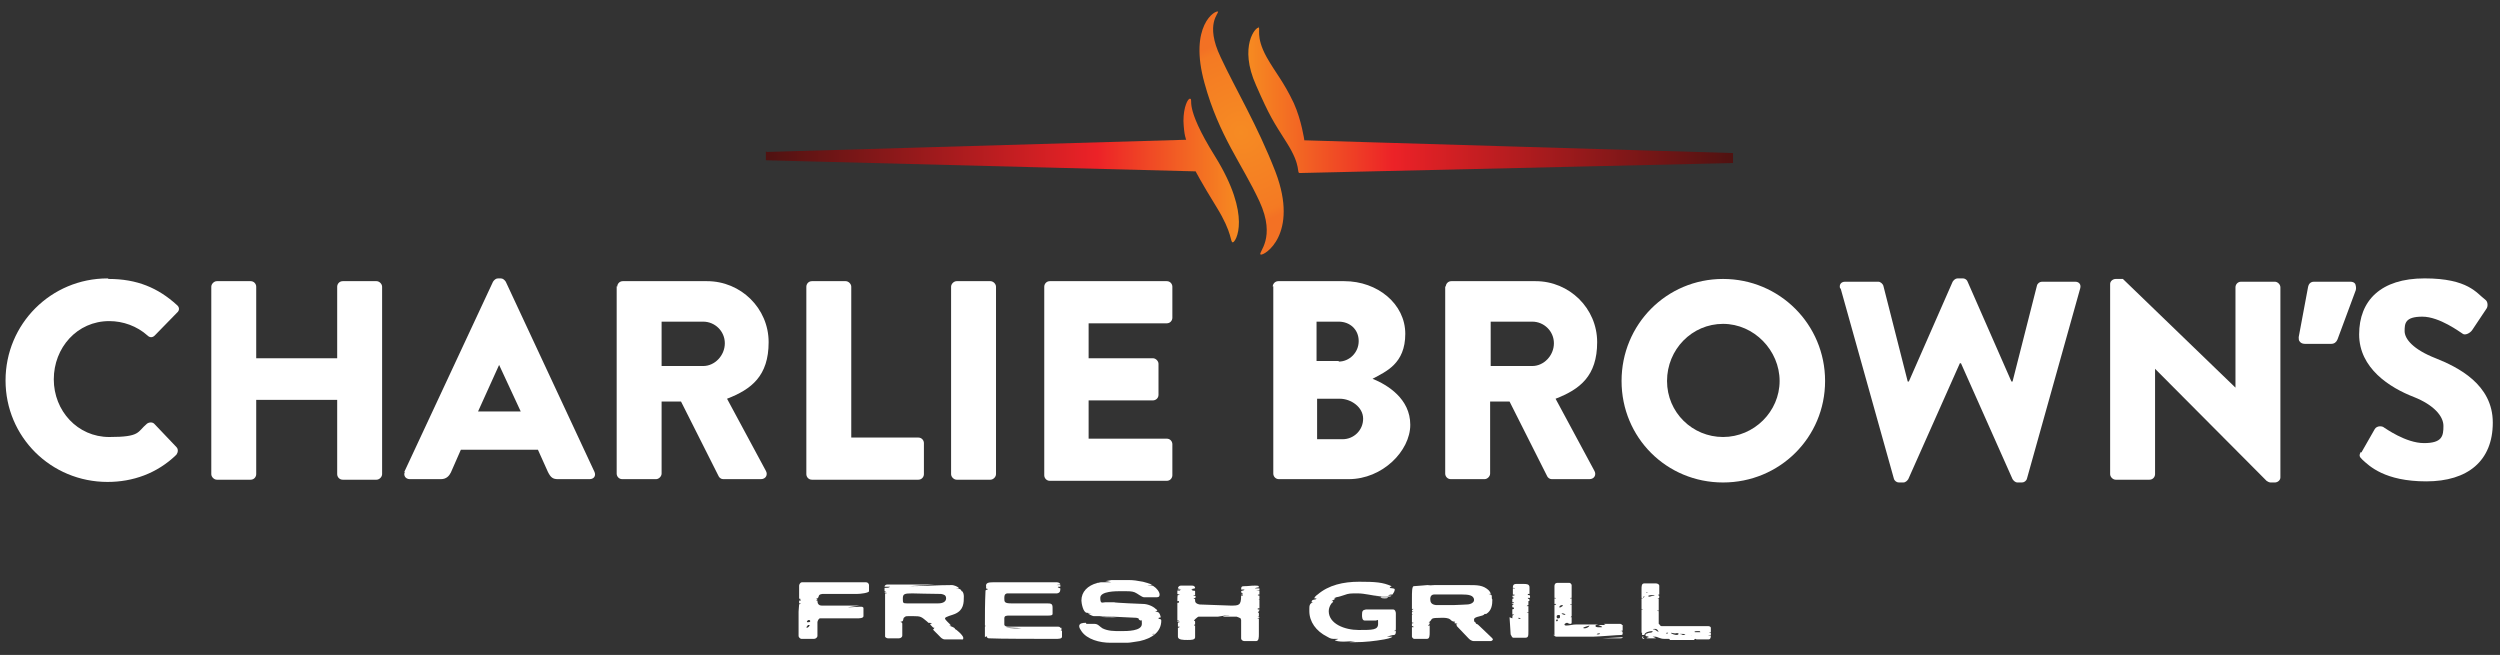
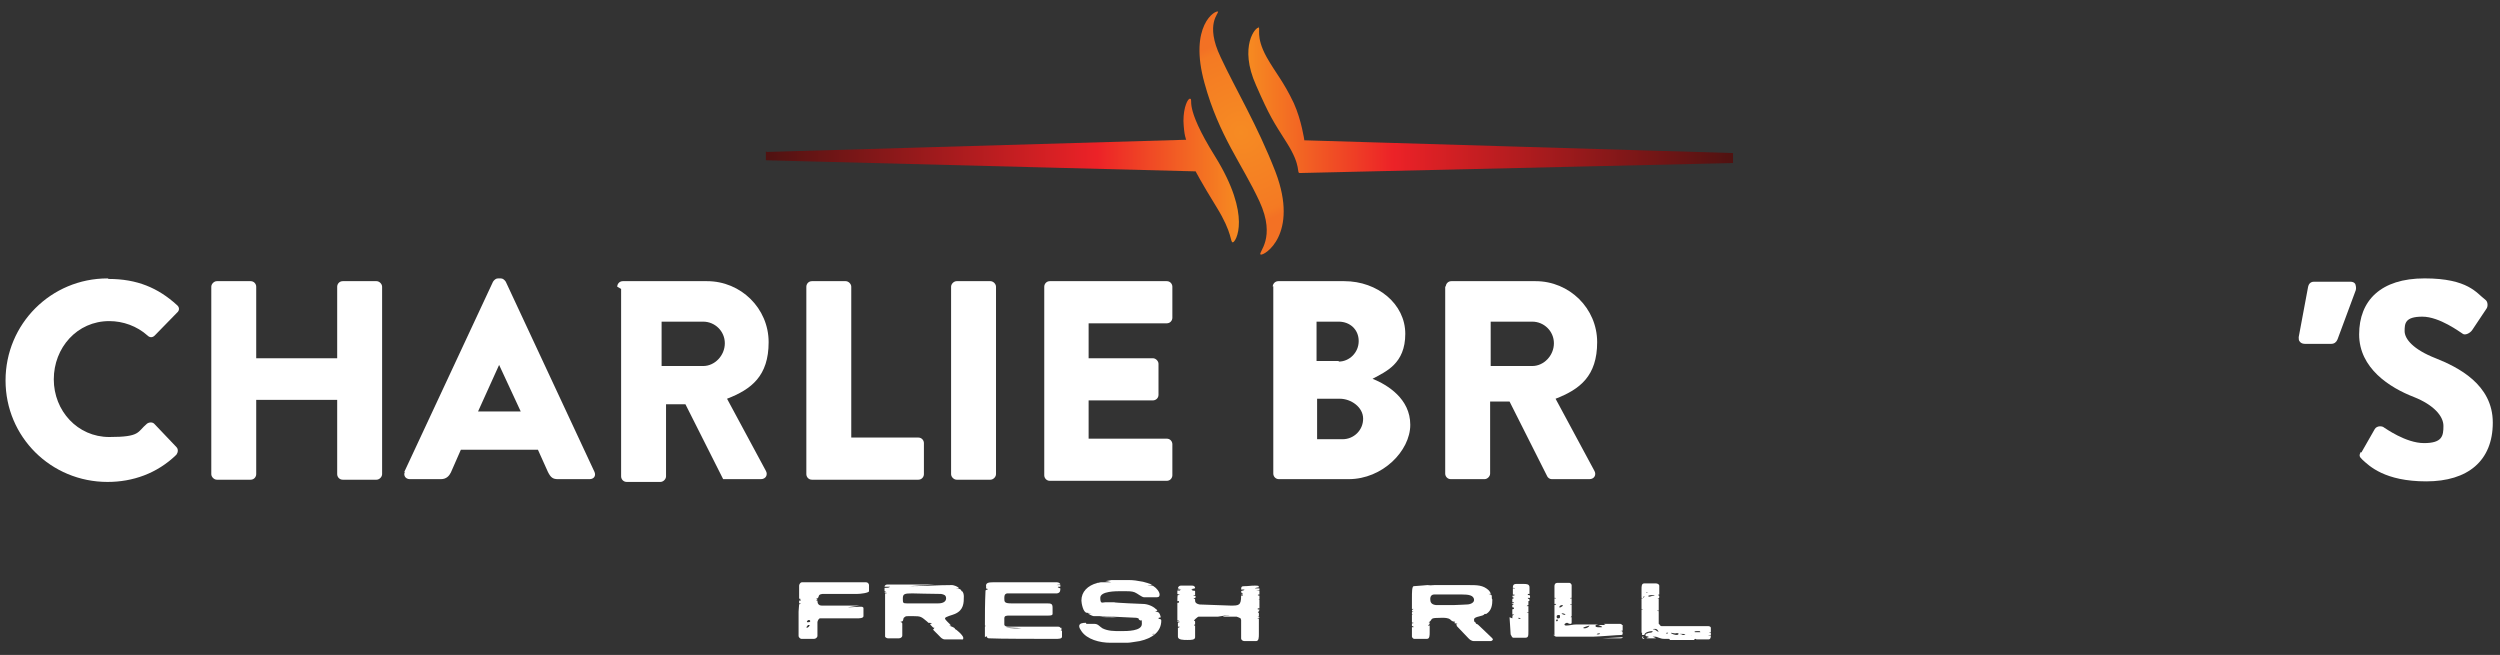
<svg xmlns="http://www.w3.org/2000/svg" xmlns:xlink="http://www.w3.org/1999/xlink" id="Layer_3" version="1.1" viewBox="0 0 450.8 118.1">
  <rect x="0" y="0" width="450.8" height="118.1" fill="#333333" stroke="none" />
  <defs>
    <style>
      .st0 {
        fill: url(#linear-gradient1);
      }

      .st1 {
        fill: url(#radial-gradient);
      }

      .st2 {
        fill: url(#linear-gradient);
      }

      .st3 {
        fill: #fff;
      }
    </style>
    <linearGradient id="linear-gradient" x1="126" y1="25.3" x2="211.2" y2="25.3" gradientTransform="translate(349.4 56) rotate(-180)" gradientUnits="userSpaceOnUse">
      <stop offset="0" stop-color="#f68b21" />
      <stop offset=".3" stop-color="#ec2227" />
      <stop offset="1" stop-color="#4f1211" />
    </linearGradient>
    <radialGradient id="radial-gradient" cx="223.8" cy="23.9" fx="223.8" fy="23.9" r="16.4" gradientUnits="userSpaceOnUse">
      <stop offset="0" stop-color="#f68b23" />
      <stop offset=".9" stop-color="#f47a23" />
      <stop offset="1" stop-color="#f37124" />
    </radialGradient>
    <linearGradient id="linear-gradient1" x1="225" y1="17.9" x2="312.5" y2="17.9" gradientTransform="matrix(1,0,0,1,0,0)" xlink:href="#linear-gradient" />
  </defs>
  <g>
    <path class="st2" d="M138.3,27.4l75.6-2.2s-.4-.7-.5-3.4c0-2.5.8-4.1,1.2-4,.7.2-1.3,1.1,4.5,10.4,6.7,10.8,3.7,15.5,3.2,15.5s0-1.6-2.9-6.3c-2.9-4.7-3.8-6.5-3.8-6.5l-77.5-2v-1.6Z" />
    <path class="st1" d="M219.6,2.1c.3.3-2.4,2.1.5,8.2,2.7,5.8,6.6,12.2,9.9,20.7,4.3,11.3-2.1,15.2-2.7,14.9-.5-.4,2.9-2.9-.2-9.6-3.1-6.7-7.3-11.8-9.9-21.3-2.9-10.4,2-13.3,2.5-12.9Z" />
    <path class="st0" d="M226.9,4.8c.5.3-.6,1.7,1.5,5.5,1.7,3,3,4.3,4.9,8.3,1.4,3.1,1.9,6.7,1.9,6.7l77.3,2.3v1.8s-77.4,1.8-78.1,1.8.4-1.1-2.4-5.5c-2.4-3.8-3-4.6-5.5-10.3-3.2-7.1,0-10.7.5-10.4Z" />
  </g>
  <g>
    <path class="st3" d="M144.4,110.5h0c0,0-.4,0-.4,0,0,0,0,0,0-.2,0-.4.1-1,.1-1.3,0-.1.2,0,.3-.2h-.3v-.5h.3c0-.2-.2-.2-.3-.2,0,0,.3,0,.3-.1,0,0-.3,0-.3-.1v-2.3c0-.2.2-.6.5-.6h1.5s10.1,0,10.1,0c.3,0,.5.3.5.5v1.1c0,.3-1.5.5-2.2.5h-6.2c-.9.1-.5.5-.9.8,0,0-.2,0-.2.1s.2,0,.2,0c0,0-.2,0-.2,0h.2c0,.1-.2.2-.2.3h.2c0,.4.1.9.8.9h6.8s-1.4.2-2.1.3h.4c0,0,1.5-.1,1.8-.1.3,0,.6,0,.6.3v1.4c0,.4-.8.4-1.2.4h-6.7c-.3.2-.4.6-.4.7v2.5c0,.2-.3.5-.6.5h-2.3c-.2,0-.5-.3-.5-.5v-4.2h.3ZM145.5,113.2c.2,0,.5-.3.5-.5h-.3l-.3.4s0,0,0,0ZM145.7,112.2c.1,0,.4,0,.4-.2s-.2-.2-.3-.2-.3.2-.3.3,0,.1.2.1Z" />
    <path class="st3" d="M168.5,113.2c-.1,0-.2,0-.3-.1-.2-.2-.5-.5-.5-.6h.3c0-.2-.4-.2-.6-.2,0,0-.1-.1-.2-.2-1.1-.9-1.1-1-2.6-1s-1.2,0-1.5.2c-.4.2,0,.8-.7.8,0,.2.3,0,.3.4s0,.6,0,.6h-.2.2v1.5c0,.3-.3.5-.6.5h-2c-.2,0-.5-.2-.5-.3v-1.6h.2-.2v-1h.3c0,0-.3,0-.3,0v-.5c0-1.2,0-4.4,0-4.7,0,0,.3,0,.3,0,0-.1-.4,0-.4-.2s0,0,0,0h.4c0,0-.4-.2-.4-.2v-.2c0-.1,0-.3,0-.4,0,0,.1,0,.2,0,.3,0,.6,0,.8-.2h-1c0-.2.2-.4.5-.4h8.6l-4.6.3c2.6,0,5.1-.2,7.7-.2.2,0,1.2.3,1.2.6-.2,0-.4,0-.6,0,.6.1.9,0,1.1.5-.2,0-.5,0-.5,0s.4,0,.5,0c.3,0,.4.7.4.9,0,1.2,0,2.5-1.6,3.2-.4.2-1.8.5-1.8.8s.8.9,1.1,1.3h-.3c0,.1,1,.3,1,.6s0,0-.1,0c.3,0,1.6,1.2,1.6,1.6s-.1.3-.4.3h-2.9c-.5,0-.8-.4-1-.6-.2-.2-1-1-1.2-1.2,0,0,0,0,.1,0ZM163.4,108.8h5.8c.8,0,1.4-.3,1.4-.9s-.4-.7-.9-.8c-2.2,0-4.4-.1-5.2-.1-1.4,0-1.7.1-1.7.9s0,.9.7.9Z" />
    <path class="st3" d="M195.9,112.5c.6,0,.9,0,1.5,0,.6,0,.9.5,1.4.8,1,.5,2.1.5,3.3.5s3.8,0,3.8-1.3-.1-.4-.1-.6c0,0,0,0,0,0-.2,0-.4-.1-.5-.3h.1c-.1-.1-.4-.2-.5-.2l-6.3-.3h-.1c0,0-1.3,0-1.3,0-.2,0-1-.4-1-.5h0c0,0,.6,0,.6,0,0,0-.5-.1-.8-.1-.7,0-1-1.8-1-2.2,0-1.6,1.1-2.7,2.9-3.2.3,0,.4-.1.6-.1.6,0,1.2,0,1.9,0-.1,0-.7-.2-1.1-.2h0c0,0,1.1-.2,1.1-.2h3.3c.6,0,1.4.1,2.4.3,0,0,1.6.4,1.6.6h-.8c.3.1.8,0,1.1.2.5.3,1.1,1,1.1,1.5s-.3.5-.7.5h-2.1c-.4,0-1.2-.7-1.7-.9-.5-.2-1.2-.2-1.8-.2h-.6c-1,0-3.8,0-3.8,1.2s.4.8.9.8h1.6c0,.1,5.2.3,5.2.3.8,0,1.8.4,2.3.9.1,0,.3.3.3.3h0c0,0-.4.2-.4.2.2,0,.4,0,.5.1.3,0,.5.8.5.9s-.4,0-.4.2.5,0,.5.4c0,2-1.6,3.2-3.9,3.7-.8.1-1.7.3-2.2.3h-3.1c-1.9,0-4.2-.6-5.2-2.1-.2-.3-.4-.6-.4-.9,0-.5.6-.6,1.2-.6ZM195.1,108.1s0,0,0,0,0,0,0,0h0ZM198.7,111.2s1.7,0,2.6.1c-.1,0-.9,0-1,0-.7,0-1.3,0-2-.1,0,0,.4,0,.4,0ZM198.6,110.9s0,0,0,0,0,0,0,0c0,0,0,0,0,0s0,0,0,0ZM207.8,114.4c.1,0,.3,0,.4-.1h-.2c-.1,0-.2,0-.2.1Z" />
    <path class="st3" d="M223.7,111.5s-.6-.3-.7-.3h-2.5c0-.1,1.2-.3,1.2-.3h-.2l-1.9.3h-3.5c-.1,0-.8.6-.8.7s.2,0,.2.2,0,.3,0,.5c0,0-.2,0-.2.2h.2v2.1c0,.5-.7.5-1.4.5s-1.7,0-1.7-.6v-1.6c0,0,.3,0,.3-.2h-.3v-.7c0-.1.3,0,.3-.2h-.4s0-.1,0-.2c0,0,.3,0,.3-.1s0,0,0,0h-.3c0-.3,0-1.9,0-3.1.3,0,.3,0,.3-.3h-.3c0-.4,0-1.1.1-1.1s.1,0,.2,0,0,0,.1-.1c0,0-.3,0-.4-.1v-.6s.2,0,.4,0c0,0-.2,0-.3,0h0c0,0,.4,0,.4,0,0,0,0,0,0-.1,0,0-.3,0-.5,0h0c0-.1.7-.1.7-.1h0c0,0-.6-.2-.6-.2,0-.2.2-.5.5-.5h2.1c.3,0,.5.2.5.4s-.5.1-.7.3h.7c0,0-.5,0-.5,0v.2c.2,0,.5,0,.5.1v.7s-.2,0-.3,0c0,.2.4,0,.4.3s-.2.2-.4.4c0,0,0,0,0,0,.2,0,.3,0,.3.1v.2c0,.4.3.6.8.7l5.6.2c1.5,0,1.9,0,1.9-1.8h.3v-.2s-.3,0-.3-.1c0,0,.3,0,.3-.1-.2-.2-.3,0-.3-.3s.5-.1.6-.4h-.6c0-.5.1-.6.6-.6.7,0,1.1-.1,1.8-.1s.8,0,.8.3h0c0,0-.7.1-.7.2.2,0,.5,0,.8,0v.3h-.6c.2,0,.4.1.6.1v.7c0,0-.3,0-.3.1,0,.1.3.1.3.1v.6s-.1.1-.2.1h.2v1.6h-.3v.2h.3c0,.4-.2.2-.3.3h.2c0,.1-.2.3-.2.3h.2v.7h-.2c0,.1.3.1.3.1,0,.2-.2.2-.4.3h.3v2.7c0,.6,0,1.3-.5,1.3h-2.1c-.3,0-.6-.2-.6-.5v-3.2s0,0,0-.1Z" />
-     <path class="st3" d="M244.5,115.6c-.7,0-1.4.1-2.2.1s-1.5-.1-1.6-.3c.2,0,.5-.1.6-.2-.2,0-.4,0-.9,0s-.9-.3-1.1-.4c-2-1-3.2-2.7-3.2-4.6v-.4c0-.5,0-1,.7-1.2h0c0,0-.2,0-.3,0,0,0,0,0,0,0,0-.7.8-.3.9-.7h-.4c0-.2.3-.5.6-.7,2-1.7,4.6-2.3,7.5-2.3s4.3.1,5.8.8c0,0-.3.2-.3.3,0,.1.9,0,.9.3s-.2.6-.4.9c-.2,0-.6,0-.8.2h.6s0,0,0,0c0,.2-.5.2-1.2.2h-1.1.5c0-.1-1-.1-1-.1h.6c-1.3-.1-2.6-.5-3.9-.5s-1.6,0-2.4.3c-.7.2-.8.3-1.5.4h.1c-.2.1-.4.1-.5.2h.3c-.2.3-.5.3-.7.5h.3c0,.2-.2.3-.3.4-.3.4-.5.9-.5,1.4,0,2.3,2.9,3.4,5.4,3.4s3.5,0,3.5-1.1,0-.6-.5-.6h-1.9c-.5,0-.5-.7-.5-1,0-.7.1-.9.7-1,1.7,0,2.9,0,4.9,0,.4,0,.5.5.5.7,0,.4,0,2.2,0,2.5,0,.8,0,.5-.4.7,0,0,.3,0,.4,0,0,.3,0,.6-.3.7-.4,0-.9.2-1.3.3.4,0,.7,0,1,0-.3.3-1.1.4-1.5.5-1.7.3-3.5.5-5.3.5s-.9,0-1,0h0c.5-.1,1.3-.2,1.4-.3ZM250.1,107.7c0,0,.2,0,.2,0-.1.2-.4.2-.6.2s-.6,0-.8-.2c.2,0,1,0,1.1,0ZM250.8,105.7c0,0,.1,0,.1.1-.1,0-.3,0-.3,0,0,0,.1,0,.2,0Z" />
    <path class="st3" d="M262.6,112.5h.2c0-.1-.5-.1-.5-.1v-.2c0,0,0,0,.1-.1,0,0,0,0-.1,0-.4,0-.6-.2-.8-.4-.4-.3-1-.3-1.5-.3-2.3,0-1.6.2-2.2.7,0,0-.2.1-.2.1,0,0,.2,0,.2.1,0,.5-.3.3-.3.5h.3s0,.1,0,.3c0,.2,0,.6,0,.9,0,.6,0,1.2-.5,1.2h-2.3c-.2,0-.4-.3-.4-.4v-1.7h.3c0-.2-.2-.2-.3-.2v-.5c.1,0,.3,0,.3-.1,0,0-.3,0-.3-.1v-1.3h.2c0,0-.2-.1-.2-.1v-.4s.2-.1.3-.1h0c-.2,0-.3,0-.3-.2s.2-.2.3-.3h0s-.3,0-.3,0c0-.6,0-1.3,0-1.9,0-1.1,0-2.1.3-2.2.4,0,2.3-.2,2.5-.2.4,0,.8.1,1.3.1,0,0,0,0,0,0-.3,0-.7-.1-.7-.1,1,0,5.8,0,6.7,0,1.7,0,2.7,0,3.7.9.2.2.4.5.4.7h-.4c.5.1.6.2.6.4v.3c0,0,0,.2.1.3,0,.9-.1,2-1.1,2.6h-.8s0,0,0,0c0,0,0,0,0,0h.5c-.2.5-1.9.4-1.9,1s.1.3.3.6h0c0,.2.2.2.2.2h-.1c.2,0,.4.2.6.4l2.2,2.1c0,0,.2.2.2.3s-.2.3-.4.3h-3c-.5,0-.8-.3-1-.5l-2.1-2.2h0ZM262.3,109.1c.5,0,2.1-.1,2.2-.1.6,0,1.3-.3,1.3-.8,0-.9-1.1-1-2.1-1h-5.1c-.5,0-.7.4-.7.8,0,.6.2,1,1,1.1.5,0,2.9,0,3.4,0ZM259,105.4s0,0,0,0,0,0,0,0,0,0,0,0c0,0,0,0,0,0ZM261.8,109.2s0,0,0,0,0,0,0,0,0,0,0,0,0,0,0,0ZM262,109.1s0,0,0,0,0,0,0,0h0ZM269,107.6s0,0,0,0,0,0,0,0c0,0,0,0,0,0s0,0,0,0Z" />
    <path class="st3" d="M272.7,111.5c0-.9.2-.4.3-.7-.2,0-.3,0-.3,0v-.9c0-.1.3,0,.3-.2s-.2-.2-.3-.2v-.4s.2-.1.3-.2h-.4c0-.2.3,0,.4-.3h-.3v-.6c0,0,.2,0,.3-.1-.1,0-.3,0-.3-.1,0,0,0,0,0,0h.4c-.2,0-.4-.2-.4-.3,0-.2.4,0,.4-.2s-.3,0-.3-.1c0-.3,0-1,0-1.1h.4c0-.1-.4-.1-.4-.1,0-.3,0-.7.6-.7s1,0,1.4,0,1,0,1,.6-.4.1-.4.1h0c0,0,.4,0,.4,0,0,0,0,.4,0,.8s0,.3,0,.3h-.3v.2c.3,0,.4,0,.4.3s0,.2-.4.2h0c0,.3.3.1.3.4s-.3.2-.3.3c0,0,.1,0,.2,0,0,0-.1,0-.1,0,0,0,0,0,0,0,0,0,0,0,0,0,0,0,0,0,0,0v.6s-.3.1-.3.2c0,0,.3,0,.3,0v1.1c0,0-.2,0-.3.1h.3c0,0,0,2.4,0,3.3s0,1.2-.6,1.2h-2.1c-.3,0-.4-.5-.5-.6,0-.5-.2-2.7-.2-3.1ZM274,111.6c0,0,.2,0,.2,0,0-.1-.2-.2-.3-.2s-.1,0-.1,0c0,.2,0,.2.3.2ZM274.8,110.4c0,0,.2,0,.2,0s0,0-.2,0v.2Z" />
    <path class="st3" d="M280.3,114.6v-1s.3,0,.3,0c-.2,0-.3,0-.3,0v-.4h.2-.2v-4c0-.3.3,0,.3-.3h-.3v-1h.3c0-.1-.3-.1-.3-.1v-2.1c0-.3.1-.6.6-.6h2.1c.2,0,.4.3.4.4v2.3c0,0-.3,0-.3.1.1,0,.3,0,.3,0v1.1c-.1,0-.3,0-.3.1,0,0,.3,0,.3,0v2l-.2.2c0,0,.1,0,.2,0,0,.1,0,.7,0,.9,0,.2,0,.3-.3.3,0,0-.4-.1-.5-.2-.2,0-.5.2-.5.3s.1.2.3.2c.7,0,1.1-.2,1.9-.2h.1c0,0,.4,0,.4,0,0,0,2.2,0,3.4,0-.2.1-.5,0-.5.3s1,.2,1.2.2c0-.2-.5-.3-.7-.3,0,0,.2-.1.4-.1s.5,0,.8,0,0,0,.1,0c0,0-.2-.1-.3-.2h3c0,0,.3.1.3.2h-1.1,1.2v1s-.3.1-.5.1c0,0,0,0,.2,0h.1c0,0,.2,0,.2.3s0,.4-.3.4c-.6,0-4.2.3-4.9.3s-1.8,0-3.1,0-2.6,0-3.7,0c-.2,0-.5-.3-.5-.4ZM280.8,112c.1,0,.1,0,.1-.1s0-.2-.1-.2-.2,0-.2.2,0,.1.2.1ZM280.9,111.5c.3,0,.4,0,.4-.3s0-.3-.3-.3-.3.2-.3.3,0,.3.2.3ZM280.8,114.7s0,0,0,0c0,0,0,0,0,0,0,0,0,0,.1,0,0,0,0,0-.1,0ZM281.3,109.5c.2,0,.5-.2.5-.3s0-.1-.1-.1-.5.1-.5.3.1.2.2.2ZM282.3,111c0-.3-.3-.4-.6-.4s-.1,0-.1,0c0,.2.6.3.8.3ZM282.2,113.5s0,0,0,0,0,0,0,0h0s0,0,0,0ZM283.6,113.3s0,0,0,0,0,0,0,0,0,0,0,0,0,0,0,0ZM285.8,113.3c.3,0,.8-.3.8-.5,0,0-1.1.3-1.1.4s.1.1.3.1ZM285.9,115s0,0,0,0c0,0,0,0,0,0h0s0,0,0,0ZM287.6,114.4s0,0,0,0,0,0,0,0c0,0,0,0,0,0,0,0,0,0,0,0ZM287.9,114.4s.2,0,.2,0c.2,0,.4,0,.4-.2-.2,0-.5,0-.6.2ZM292.2,115.1h-3.2l3.6-.2c0,.2-.3.2-.4.2ZM289.4,113s.2,0,.2,0h-.2Z" />
    <path class="st3" d="M301,115.2c-.3,0-.6,0-.9,0-.8,0-1.2-.4-1.7-.4,0,0-.4,0-.4,0h0c.2.1.5.2.6.3h-1.7c0-.1.3-.2.4-.2-.1-.3-.6,0-.6-.4,0-.2.3-.3.4-.3.3-.2.9,0,.9-.4-.6,0-1.4.2-1.5.7h-.4s0-.4,0-.4h.3s0,0,0,0h-.4c0-.4,0-4.2,0-4.2h.3c0,0-.2-.1-.3-.1,0-.6,0-1.9,0-1.9h.3s-.3-.1-.3-.1c0,0,0-.5,0-.7,0-.3,0-.6,0-.8,0-.6,0-1.1.5-1.1h2.1c.3,0,.6.2.6.4v1.6s-.2,0-.2.1c0,.1.2,0,.2.3,0,.2,0,.3-.4.3,0,0,.3,0,.3.1,0,.1,0,.6,0,.8,0,.6,0,1.3,0,1.3h-.3c0,.1.3.1.3.1v2.2s-.4,0-.4,0c0,0,0,0,0,0,0,0,0,0,0,0,.2,0,.2,0,.3,0,.2,0,.3.5.6.5h8.4c.2,0,.5.1.5.3v.8c0,0-.3,0-.3.1h.3s0,.5,0,.5h-.5c0,0,.3.1.5.1,0,0,0,.6-.4.6h-2.1c-.2,0-.2-.1-.3-.1-.1,0-.2.1-.2.2-1.3,0-2.7,0-4.4,0,0-.2-.1-.2-.3-.2ZM296.3,114.9h-.1c0,.1.3.2.3.3s0,0-.1,0c-.3,0-.3-.3-.3-.4,0,0,.2,0,.3,0ZM296.3,114c.5,0,.4,0,.8,0h-.7s0,0,0,0ZM296.5,107.6c0,0,.1,0,.1,0,0-.1-.2,0-.3,0,0,0,0,.2.1.2ZM296.6,107.3h0s0,0,0,0ZM296.8,106.9h0c.1,0,.3,0,.3-.1,0,0,0,0-.1,0-.1,0-.2,0-.2.2ZM297.3,107.6c.4,0,.5-.2,1.1-.2-.2-.1-.2-.1-.3-.1-.2,0-.9,0-.9.2,0,0,.1.1.2.1ZM297.5,108.3h.1c0,0-.1,0-.1,0h0ZM297.8,115s0,0,0,0c0,0,0,0,0,0s0,0,0,0c0,0,0,0,0,0ZM297.9,108.4s0,0,0,0c0,0,0,0,0,0,0,0,.1,0,.1,0,0,0,0,0-.1,0ZM298.2,113.8s0,0,0,0,0,0,0,0c0,0,0,0,0,0h0s0,0,0,0ZM298.1,112.7h.3c0,0,0,0-.2,0,0,0-.2,0-.2,0ZM298.2,113.5c.4,0,.5.4.9.4-.2-.2-.2-.5-.7-.5-.2,0-.3,0-.3.1h0ZM300.6,114.3l.2-.2h-.3c0,0,0,.1,0,.2ZM302.2,114.5c.2,0,.4,0,.5-.2,0-.1-.3-.2-.5-.1h-.3c-.2,0-.4-.1-.6-.1,0,0,0,0,0,0,0,.2.8.4,1,.4ZM303.4,114.5h0s0,0,.2,0c0,0,.3,0,.3-.1-.3-.1-.4-.1-.7-.1,0,0-.3,0-.3,0,0,0,.2.1.4.1ZM305.1,114.6s0,0,0,0c0,0-.2-.1-.2-.1,0,0,0,0,0,0s.1.1.2.1ZM305.6,114h1c0-.1-.1-.2-.2-.2-.3,0-.8,0-.9.1h.1Z" />
    <path class="st3" d="M177.6,114.9c0-.4,0-.8,0-1.1s0-.5,0-.5h0c0,0,0-.1,0-.2,0-.2,0-.2.2-.2h0s-.2-.1-.2-.1c0-2.1,0-4,.1-6.1,0-.3,0-.3.4-.4,0-.3-.3,0-.3-.3s.2-.2.4-.2h0c0,0-.4,0-.4,0,0,0,0-.2,0-.2,0-.5.5-.6,1.2-.6,3.8,0,7.8,0,11.6,0,.3,0,.6.2.6.4-.2,0-.7.1-.7.1,0,0,.5,0,.7,0v.3h-.4s0,.1,0,.1h-.1c0,0,.5.2.5.2,0,.4,0,.8-.6.9-2.5,0-5,0-7.6,0,0,0-1,0-1.4,0-.5.1-.5.5-.5.9,0,.6,0,.9,1.2.9h6.5c.8,0,1,.1,1,.8s0,.6,0,1.1c0,.3-.5.3-.8.3-2.3,0-4.6,0-6.9,0-.6,0-1,0-1,.5v1.1c0,.3.4.4.6.4h9.1c.1,0,.3,0,.4.2h-1s1.1,0,1.1,0h.1v.5h-.4s0,0,0,0c.1,0,.5,0,.5.1v1c0,.4-.6.4-1.2.4-.3,0-.6,0-.8,0-1.7,0-9.6,0-11.2-.1-.2,0-.4-.2-.4-.4ZM184.4,113.3h-.2c-.4-.1-2.3-.1-2.8-.2,1,.3,2,.2,3,.2ZM182,115.1s0,0,0,0,0,0,0,0c0,0,0,0,0,0s0,0,0,0ZM188.5,113.3s0,0,.1,0c0,0,0,0-.1,0s-.1,0-.1,0c0,0,0,0,.1,0Z" />
  </g>
  <g>
    <path class="st3" d="M19.6,50.3c5.1,0,8.9,1.6,12.3,4.7.5.4.5,1,0,1.4l-4,4.1c-.4.4-.9.4-1.3,0-1.9-1.7-4.4-2.6-6.9-2.6-5.8,0-10,4.8-10,10.5s4.3,10.4,10,10.4,5-.9,6.8-2.4c.4-.3,1-.3,1.3,0l4,4.2c.4.4.3,1,0,1.4-3.5,3.4-7.9,4.9-12.4,4.9-10.2,0-18.4-8.1-18.4-18.3s8.2-18.4,18.4-18.4Z" />
    <path class="st3" d="M38.1,51.7c0-.5.5-1,1-1h6.1c.6,0,1,.5,1,1v12.9h14.6v-12.9c0-.5.4-1,1-1h6.1c.5,0,1,.5,1,1v33.8c0,.5-.5,1-1,1h-6.1c-.6,0-1-.5-1-1v-13.4h-14.6v13.4c0,.5-.4,1-1,1h-6.1c-.5,0-1-.5-1-1v-33.8Z" />
    <path class="st3" d="M72.9,85.1l16-34.3c.2-.3.5-.6.9-.6h.5c.4,0,.7.3.9.6l16,34.3c.3.7-.1,1.3-.9,1.3h-5.7c-.9,0-1.3-.3-1.8-1.3l-1.8-4h-13.9l-1.8,4.1c-.3.6-.8,1.2-1.8,1.2h-5.6c-.8,0-1.2-.7-.9-1.3ZM93.9,74.2l-3.9-8.4h0l-3.8,8.4h7.8Z" />
-     <path class="st3" d="M111.3,51.7c0-.5.4-1,1-1h15.2c6.1,0,11.1,4.9,11.1,11s-3.1,8.5-7.5,10.2l7,13c.4.7,0,1.5-.9,1.5h-6.8c-.4,0-.7-.3-.8-.5l-6.8-13.5h-3.5v13c0,.5-.5,1-1,1h-6.1c-.6,0-1-.5-1-1v-33.8ZM126.8,66c2.1,0,3.9-1.9,3.9-4.1s-1.8-3.9-3.9-3.9h-7.5v8h7.5Z" />
+     <path class="st3" d="M111.3,51.7c0-.5.4-1,1-1h15.2c6.1,0,11.1,4.9,11.1,11s-3.1,8.5-7.5,10.2l7,13c.4.7,0,1.5-.9,1.5h-6.8l-6.8-13.5h-3.5v13c0,.5-.5,1-1,1h-6.1c-.6,0-1-.5-1-1v-33.8ZM126.8,66c2.1,0,3.9-1.9,3.9-4.1s-1.8-3.9-3.9-3.9h-7.5v8h7.5Z" />
    <path class="st3" d="M145.4,51.7c0-.5.4-1,1-1h6.1c.5,0,1,.5,1,1v27.2h12.1c.6,0,1,.5,1,1v5.6c0,.5-.4,1-1,1h-19.2c-.6,0-1-.5-1-1v-33.8Z" />
    <path class="st3" d="M171.5,51.7c0-.5.5-1,1-1h6.1c.5,0,1,.5,1,1v33.8c0,.5-.5,1-1,1h-6.1c-.5,0-1-.5-1-1v-33.8Z" />
    <path class="st3" d="M188.3,51.7c0-.5.4-1,1-1h21.1c.6,0,1,.5,1,1v5.6c0,.5-.4,1-1,1h-14.1v6.3h11.6c.5,0,1,.5,1,1v5.6c0,.6-.5,1-1,1h-11.6v6.9h14.1c.6,0,1,.5,1,1v5.6c0,.5-.4,1-1,1h-21.1c-.6,0-1-.5-1-1v-33.8Z" />
    <path class="st3" d="M229.5,51.7c0-.5.4-1,1-1h11.9c6,0,11,4.1,11,9.5s-3.5,6.8-5.9,8.1c2.7,1.1,6.8,3.6,6.8,8.3s-5,9.8-11.1,9.8h-12.6c-.6,0-1-.5-1-1v-33.8ZM241.4,65.2c1.9,0,3.6-1.6,3.6-3.7s-1.6-3.5-3.6-3.5h-4v7.1h4ZM242.1,79.2c2,0,3.7-1.6,3.7-3.7s-2.2-3.6-4.2-3.6h-4.1v7.3h4.6Z" />
    <path class="st3" d="M260.7,51.7c0-.5.4-1,1-1h15.2c6.1,0,11.1,4.9,11.1,11s-3.1,8.5-7.5,10.2l7,13c.4.7,0,1.5-.9,1.5h-6.8c-.4,0-.7-.3-.8-.5l-6.8-13.5h-3.5v13c0,.5-.5,1-1,1h-6.1c-.6,0-1-.5-1-1v-33.8ZM276.3,66c2.1,0,3.9-1.9,3.9-4.1s-1.8-3.9-3.9-3.9h-7.5v8h7.5Z" />
-     <path class="st3" d="M310.7,50.3c10.2,0,18.4,8.2,18.4,18.4s-8.2,18.3-18.4,18.3-18.3-8.1-18.3-18.3,8.1-18.4,18.3-18.4ZM310.7,78.8c5.6,0,10.2-4.6,10.2-10.1s-4.6-10.3-10.2-10.3-10.1,4.6-10.1,10.3,4.6,10.1,10.1,10.1Z" />
-     <path class="st3" d="M331.8,52c-.2-.7.2-1.2.9-1.2h6c.4,0,.8.4.9.7l4.4,17.3h.2l7.9-18c.2-.3.5-.6.9-.6h.9c.5,0,.8.3.9.6l7.9,18h.2l4.4-17.3c.1-.4.5-.7.9-.7h6c.7,0,1.1.5.9,1.2l-9.6,34.3c-.1.4-.5.7-.9.7h-.8c-.4,0-.7-.3-.9-.6l-9.3-20.9h-.2l-9.3,20.9c-.2.3-.5.6-.9.6h-.8c-.4,0-.8-.3-.9-.7l-9.6-34.3Z" />
-     <path class="st3" d="M380.5,51.2c0-.5.5-.9,1-.9h1.3l20.3,19.6h0v-18.1c0-.5.4-1,1-1h6.1c.5,0,1,.5,1,1v34.3c0,.5-.5.9-1,.9h-.8c-.2,0-.6-.2-.7-.3l-20.1-20.2h0v19c0,.5-.4,1-1,1h-6.1c-.5,0-1-.5-1-1v-34.3Z" />
    <path class="st3" d="M424.7,51.2c-.2-.3-.5-.4-.9-.4h-6.5c-.2,0-.9,0-1.1.9l-1.7,9.1c0,.3,0,.6.2.8.2.3.6.4.9.4h4.8c.5,0,.9-.3,1.1-.8l3.3-8.9c.1-.4,0-.8-.1-1.1Z" />
    <path class="st3" d="M425.8,81.6l2.4-4.2c.4-.7,1.4-.6,1.7-.3.2.1,3.9,2.8,7.2,2.8s3.5-1.3,3.5-3.1-1.8-3.8-5.3-5.2c-4.4-1.7-9.9-5.2-9.9-11.3s3.9-10.1,11.8-10.1,9.4,2.7,10.9,3.8c.6.4.5,1.3.3,1.6l-2.6,3.9c-.4.6-1.3,1-1.7.7-.5-.3-4.2-3.1-7.3-3.1s-3.2,1.2-3.2,2.6,1.5,3.3,5.6,4.9c4,1.6,10.3,4.7,10.3,11.6s-4.5,10.6-12,10.6-10.3-2.8-11.5-3.9c-.5-.5-.7-.7-.3-1.4Z" />
  </g>
</svg>